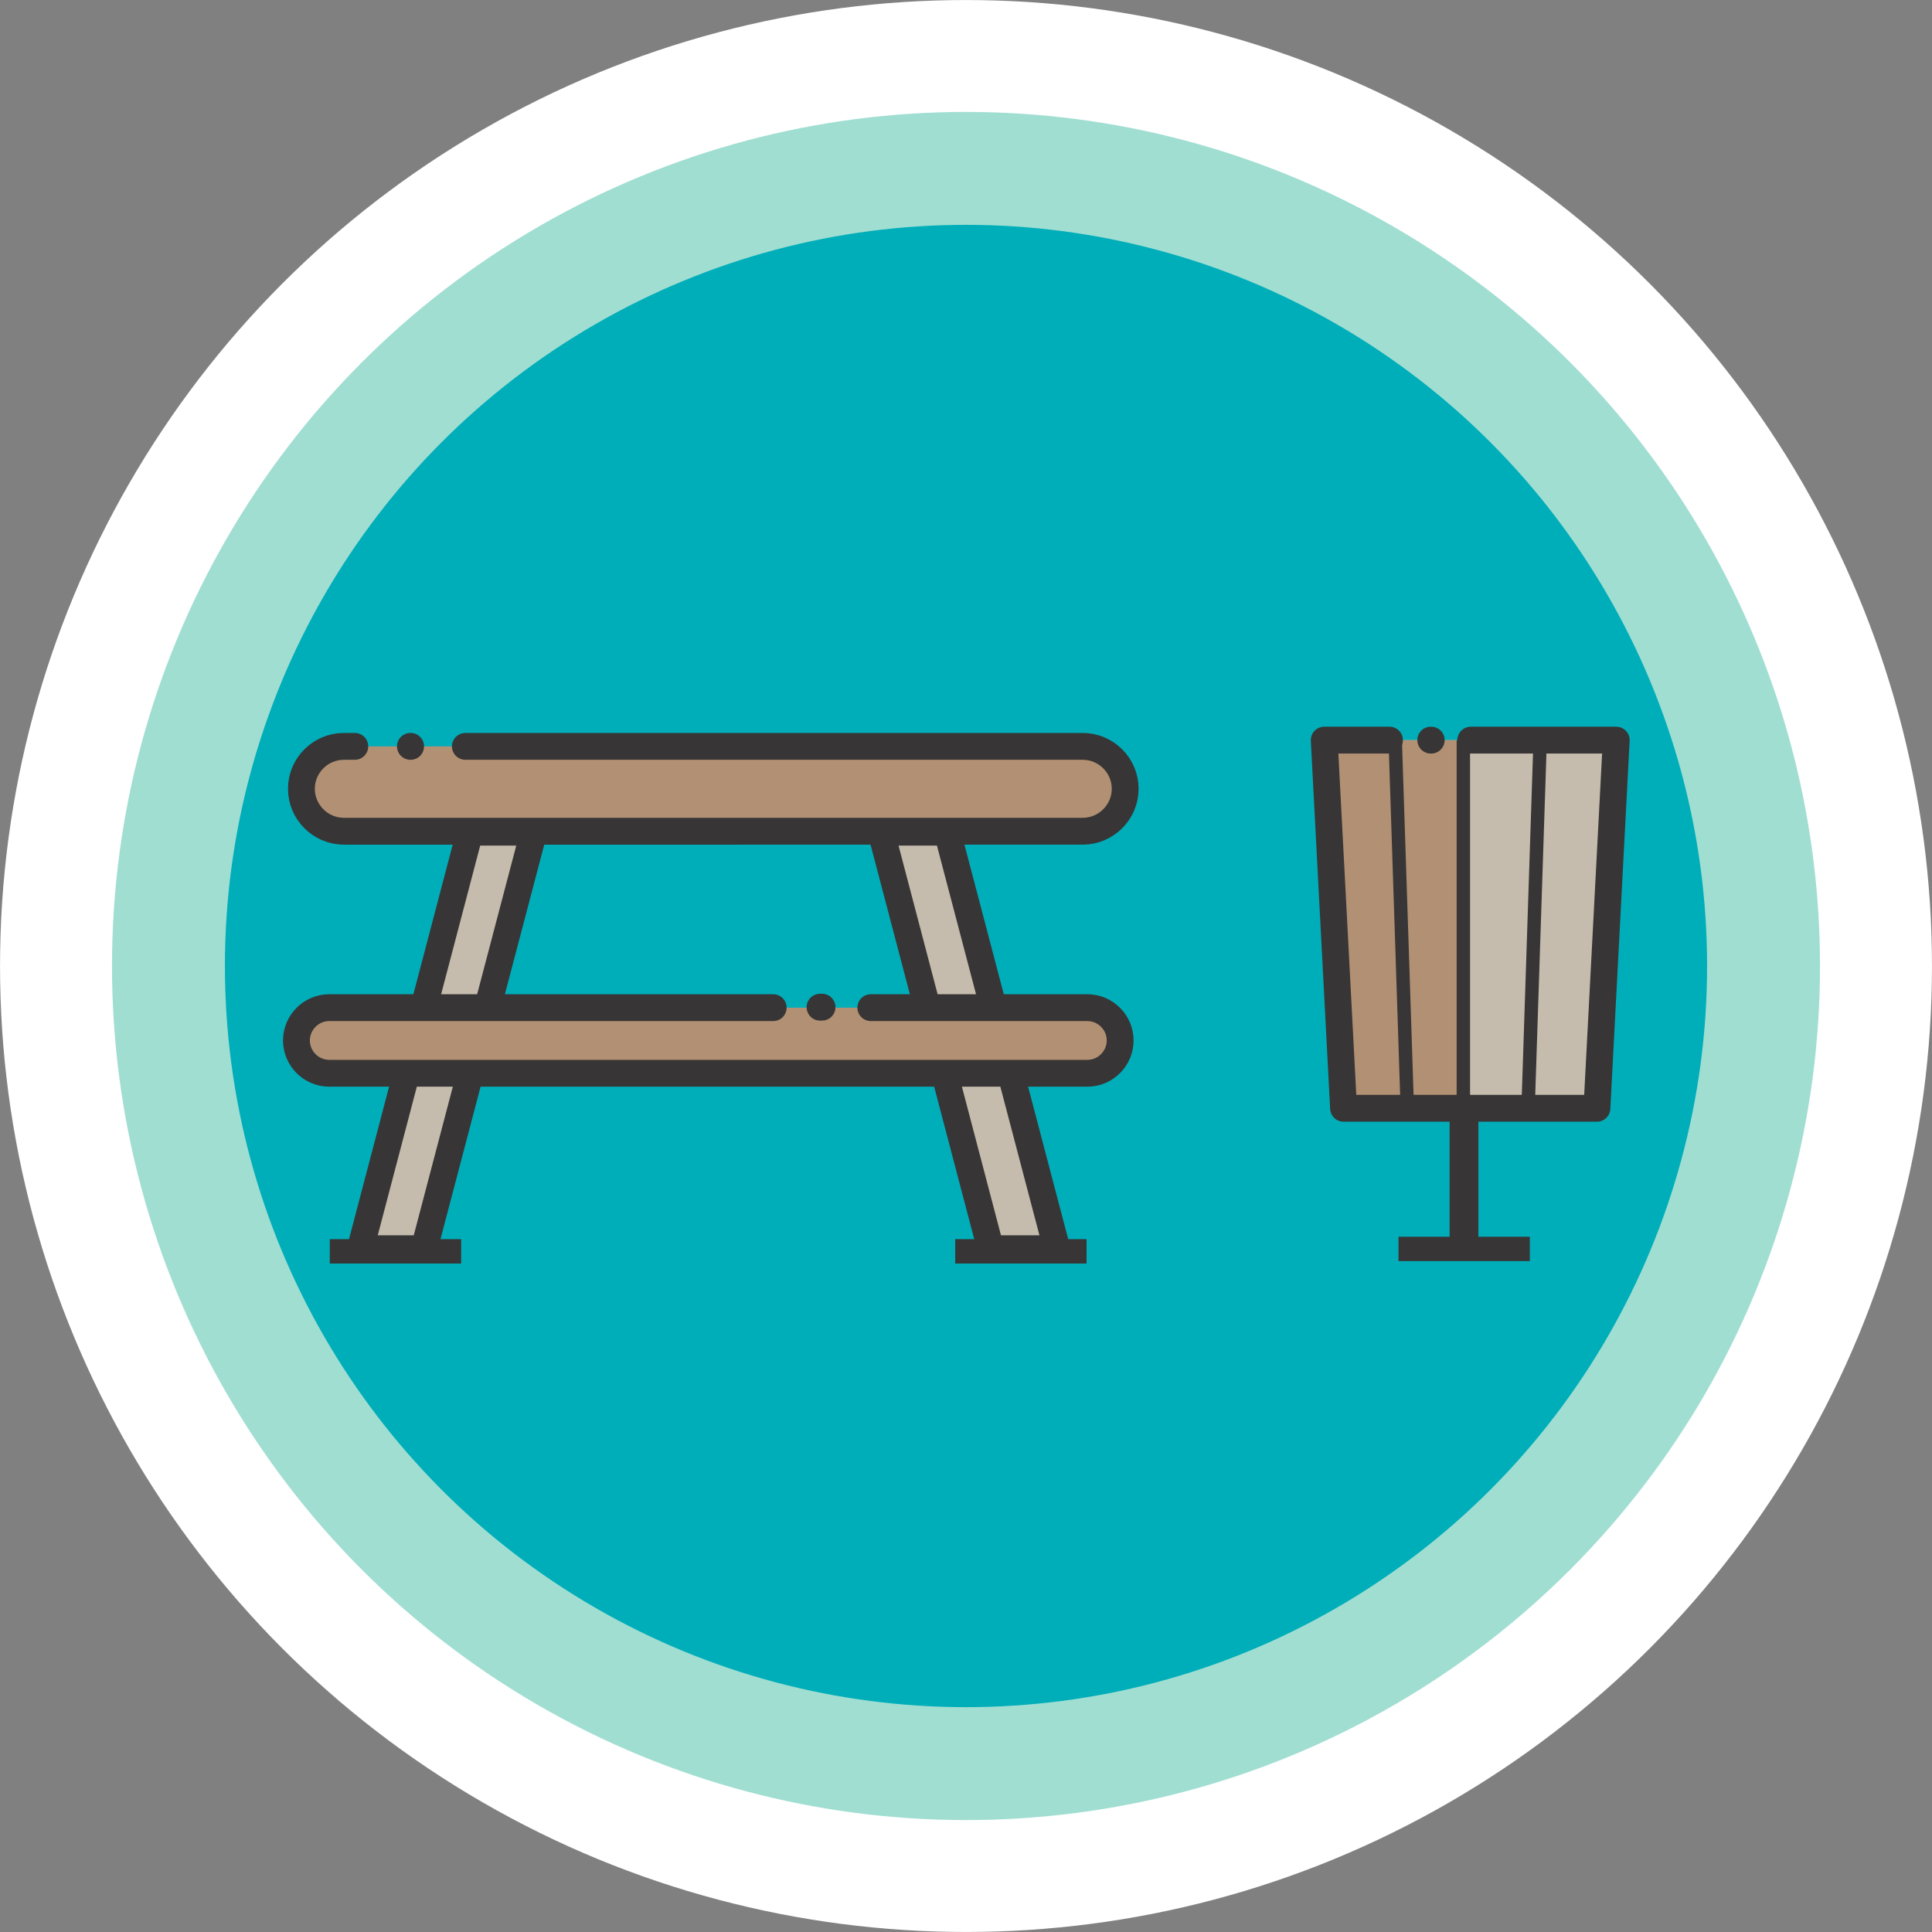
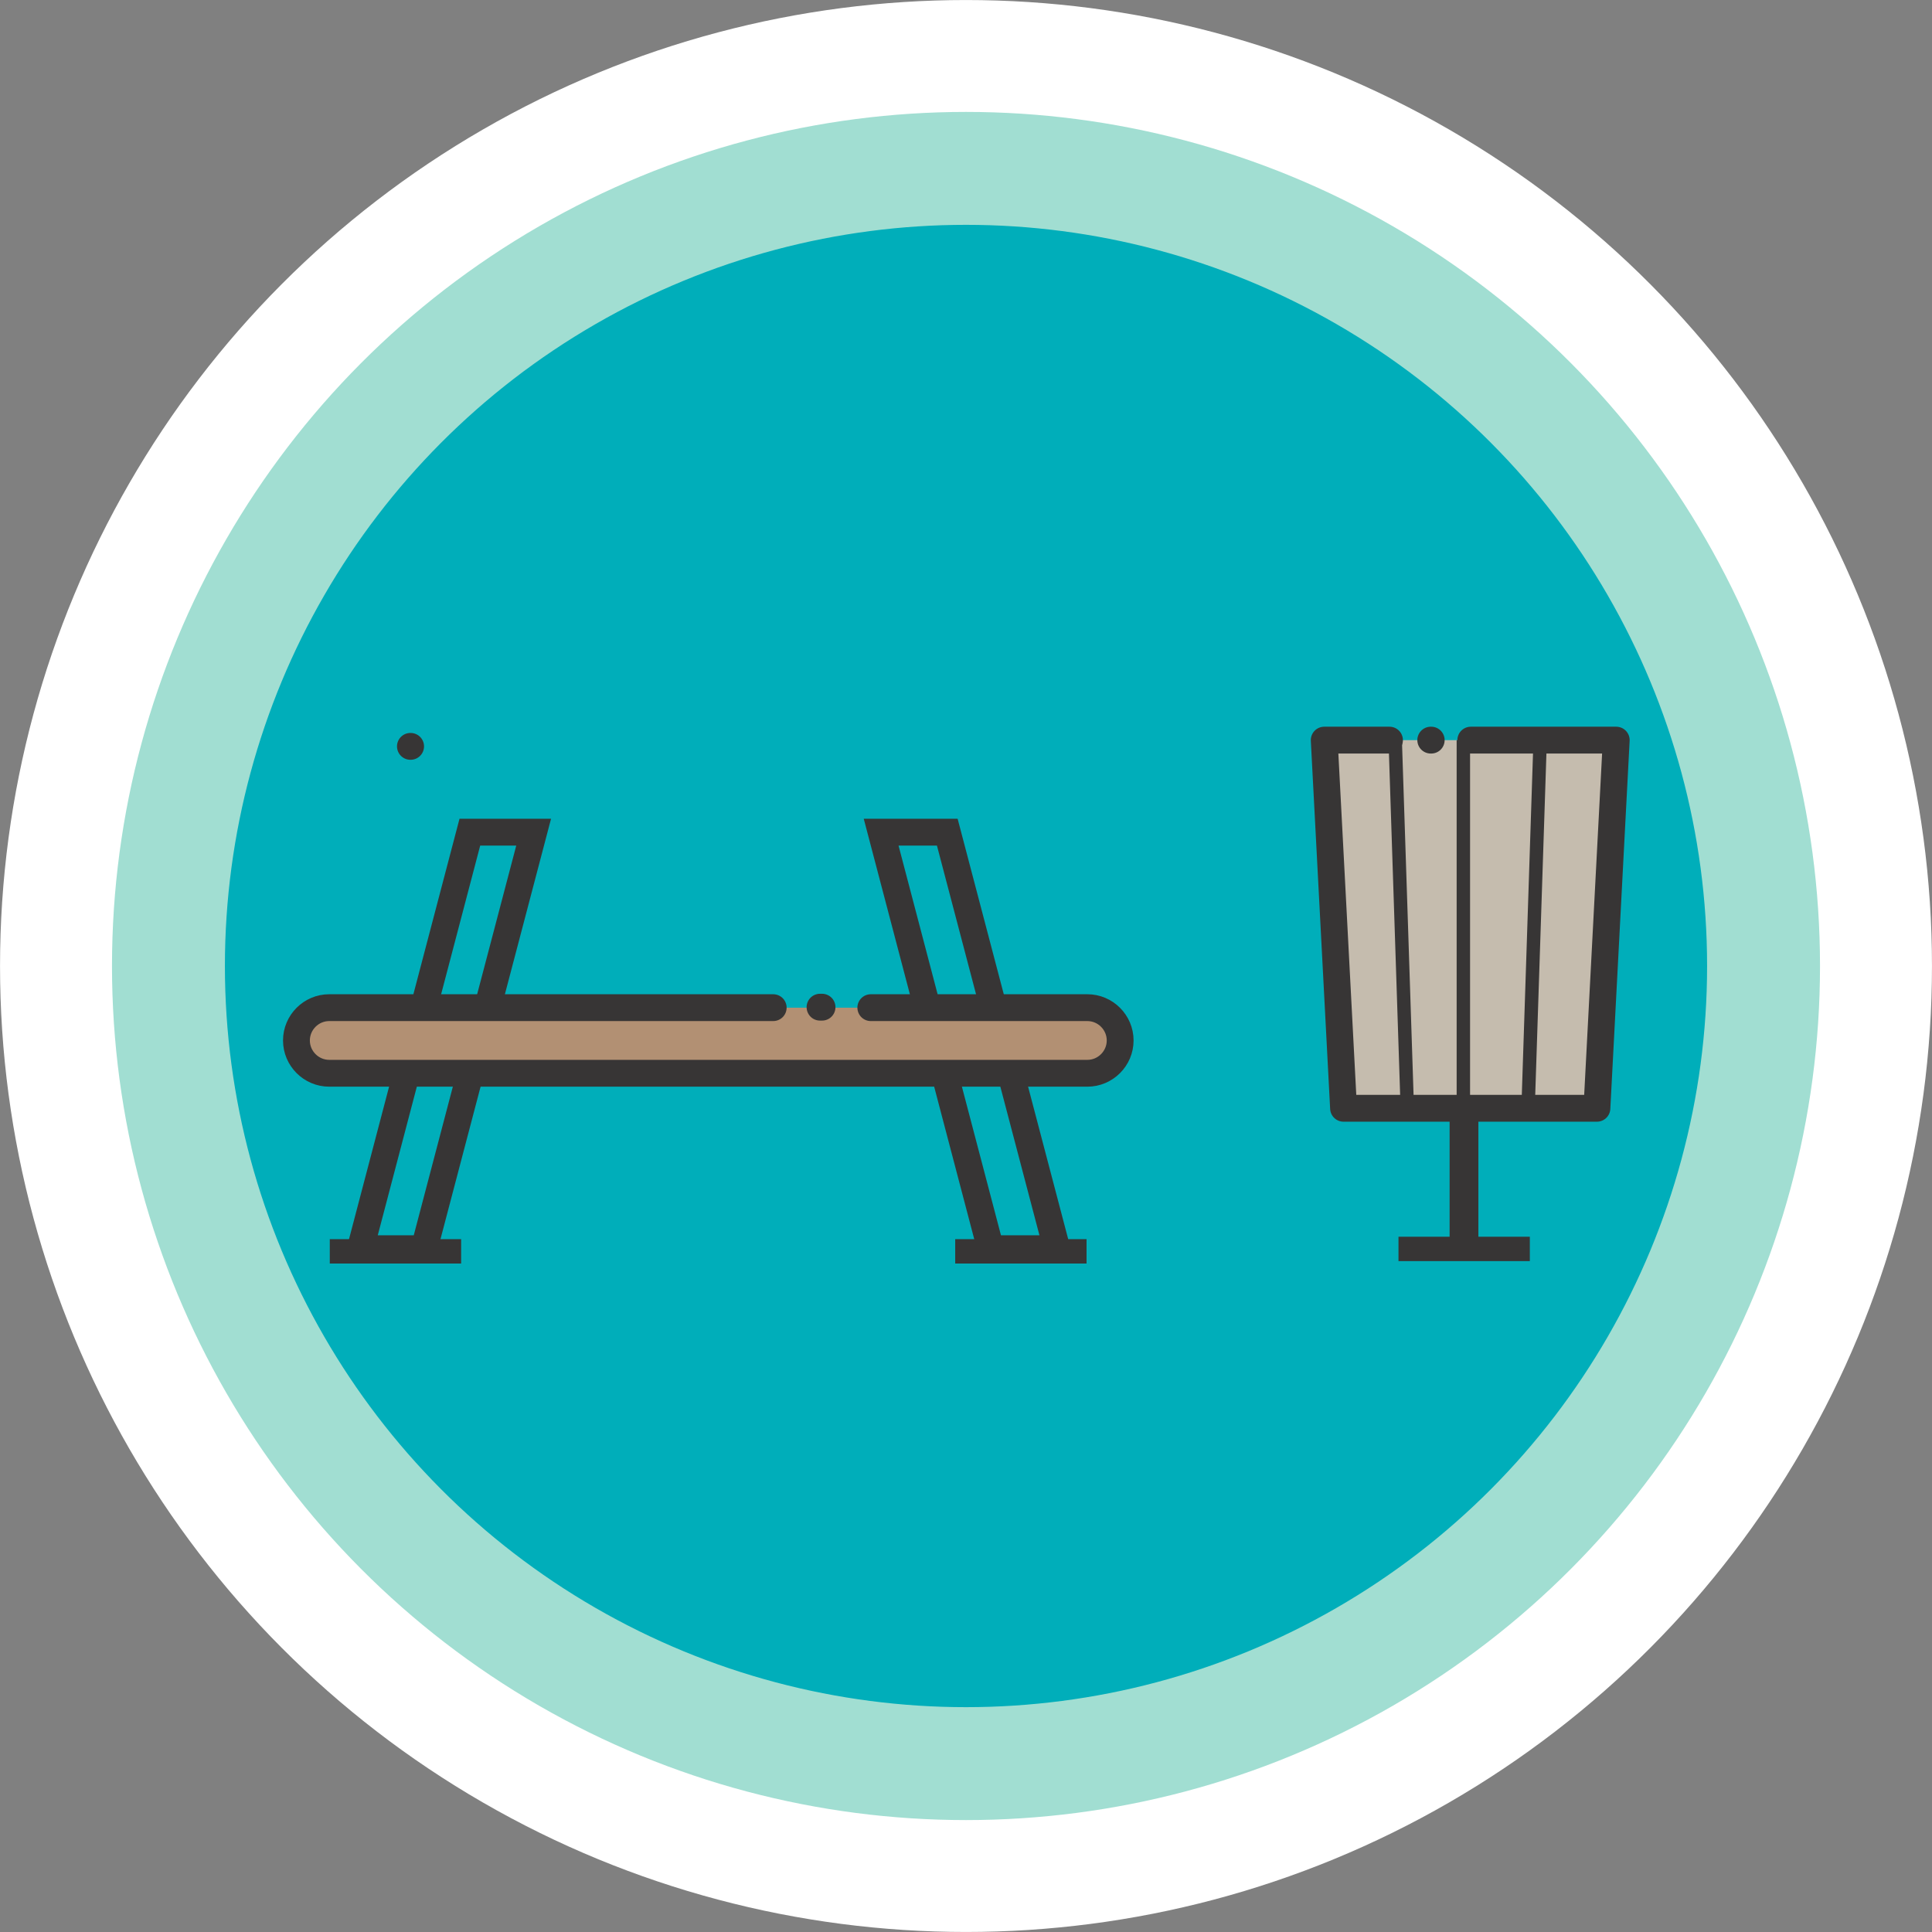
<svg xmlns="http://www.w3.org/2000/svg" xmlns:xlink="http://www.w3.org/1999/xlink" xml:space="preserve" viewBox="0 0 288 288">
  <rect x="0" y="0" width="288" height="288" fill="#808080" stroke="none" />
  <style>.st47{fill:#c5bcae}.st50{fill:none;stroke:#373535;stroke-width:4;stroke-miterlimit:10}.st53{fill:#373535}</style>
  <g id="Layer_4">
    <defs>
      <path id="SVGID_00000067947683788481464820000007718396026658641338_" d="M0 0h288v288H0z" />
    </defs>
    <clipPath id="SVGID_00000103223626556723898520000011996286071980979596_">
      <use xlink:href="#SVGID_00000067947683788481464820000007718396026658641338_" style="overflow:visible" />
    </clipPath>
    <path d="M144 270.94c70 0 126.94-56.95 126.94-126.94S214 17.06 144 17.06 17.06 74 17.06 144 74 270.94 144 270.94" style="clip-path:url(#SVGID_00000103223626556723898520000011996286071980979596_);fill:#0082ca" />
    <circle cx="144" cy="144" r="126.94" style="clip-path:url(#SVGID_00000103223626556723898520000011996286071980979596_);fill:none;stroke:#fff;stroke-width:34.112" />
    <path d="M144 262.89c65.56 0 118.89-53.34 118.89-118.9S209.56 25.09 144 25.09C78.45 25.1 25.11 78.44 25.11 144c0 65.55 53.34 118.89 118.89 118.89" style="clip-path:url(#SVGID_00000103223626556723898520000011996286071980979596_);fill:#00aeba" />
    <path d="m238.05 165.21 2.88-54.88H197.4l2.88 54.88z" class="st47" />
-     <path d="M218.14 110.33H197.4l2.88 54.88h17.86z" style="fill:#b29073" />
    <defs>
      <path id="SVGID_00000116231690169501894780000015998533546705719721_" d="M0 0h288v288H0z" />
    </defs>
    <clipPath id="SVGID_00000095338678173154426860000012333596887821296800_">
      <use xlink:href="#SVGID_00000116231690169501894780000015998533546705719721_" style="overflow:visible" />
    </clipPath>
    <ellipse cx="144" cy="144" rx="118.89" ry="118.9" style="clip-path:url(#SVGID_00000095338678173154426860000012333596887821296800_);fill:none;stroke:#a1ded2;stroke-width:16.832" />
-     <path d="M131.35 124.05h9.86l16.33 62.09h-9.87z" class="st47" />
    <path d="M131.35 124.05h9.86l16.33 62.09h-9.87z" class="st50" />
-     <path d="M79.55 124.05h-9.51l-16.32 62.09h9.5z" class="st47" />
    <path d="M79.55 124.05h-9.51l-16.32 62.09h9.5z" class="st50" />
    <defs>
      <path id="SVGID_00000041976353126766983030000005997793319256014226_" d="M0 0h288v288H0z" />
    </defs>
    <clipPath id="SVGID_00000040554936267279486560000017033379538761754790_">
      <use xlink:href="#SVGID_00000041976353126766983030000005997793319256014226_" style="overflow:visible" />
    </clipPath>
    <path d="M129.81 150.21h32.28c2.69 0 4.89 2.2 4.89 4.89s-2.2 4.89-4.89 4.89H49.08c-2.69 0-4.89-2.2-4.89-4.89s2.2-4.89 4.89-4.89h66.18" style="clip-path:url(#SVGID_00000040554936267279486560000017033379538761754790_);fill:#b29073" />
    <path d="M129.81 150.21h32.28c2.69 0 4.89 2.2 4.89 4.89s-2.2 4.89-4.89 4.89H49.08c-2.69 0-4.89-2.2-4.89-4.89s2.2-4.89 4.89-4.89h66.18" style="clip-path:url(#SVGID_00000040554936267279486560000017033379538761754790_);fill:none;stroke:#373535;stroke-width:4;stroke-linecap:round;stroke-linejoin:round;stroke-miterlimit:10" />
-     <path d="M69.37 111.26h92.03c3.48 0 6.33 2.85 6.33 6.32 0 3.48-2.85 6.33-6.33 6.33H51.26c-3.48 0-6.33-2.85-6.33-6.33s2.85-6.32 6.33-6.32h1.63" style="clip-path:url(#SVGID_00000040554936267279486560000017033379538761754790_);fill:#b29073" />
-     <path d="M69.37 111.26h92.03c3.48 0 6.33 2.85 6.33 6.32 0 3.48-2.85 6.33-6.33 6.33H51.26c-3.48 0-6.33-2.85-6.33-6.33s2.85-6.32 6.33-6.32h1.63" style="clip-path:url(#SVGID_00000040554936267279486560000017033379538761754790_);fill:none;stroke:#373535;stroke-width:4;stroke-linecap:round;stroke-linejoin:round;stroke-miterlimit:10" />
    <path d="M208.47 184.36h19.58v3.63h-19.58zm-66.08.36h19.58v3.63h-19.58zm-93.23 0h19.58v3.63H49.16z" class="st53" />
    <path d="M216.09 165.21h4.29v19.58h-4.29z" class="st53" />
    <path d="M218.14 110.33v54.88m-10.17-55.26 1.8 54.88m19.83-54.88-1.8 54.88" style="fill:none;stroke:#373535;stroke-width:2;stroke-miterlimit:10" />
    <path d="M122.24 150.14h.3m-61.33-38.88h-.03m145.95-.93h-9.73l2.88 54.88h37.77l2.88-54.88h-21.68m-5.97 0h.07" style="fill:none;stroke:#373535;stroke-width:4;stroke-linecap:round;stroke-linejoin:round;stroke-miterlimit:10" />
  </g>
</svg>